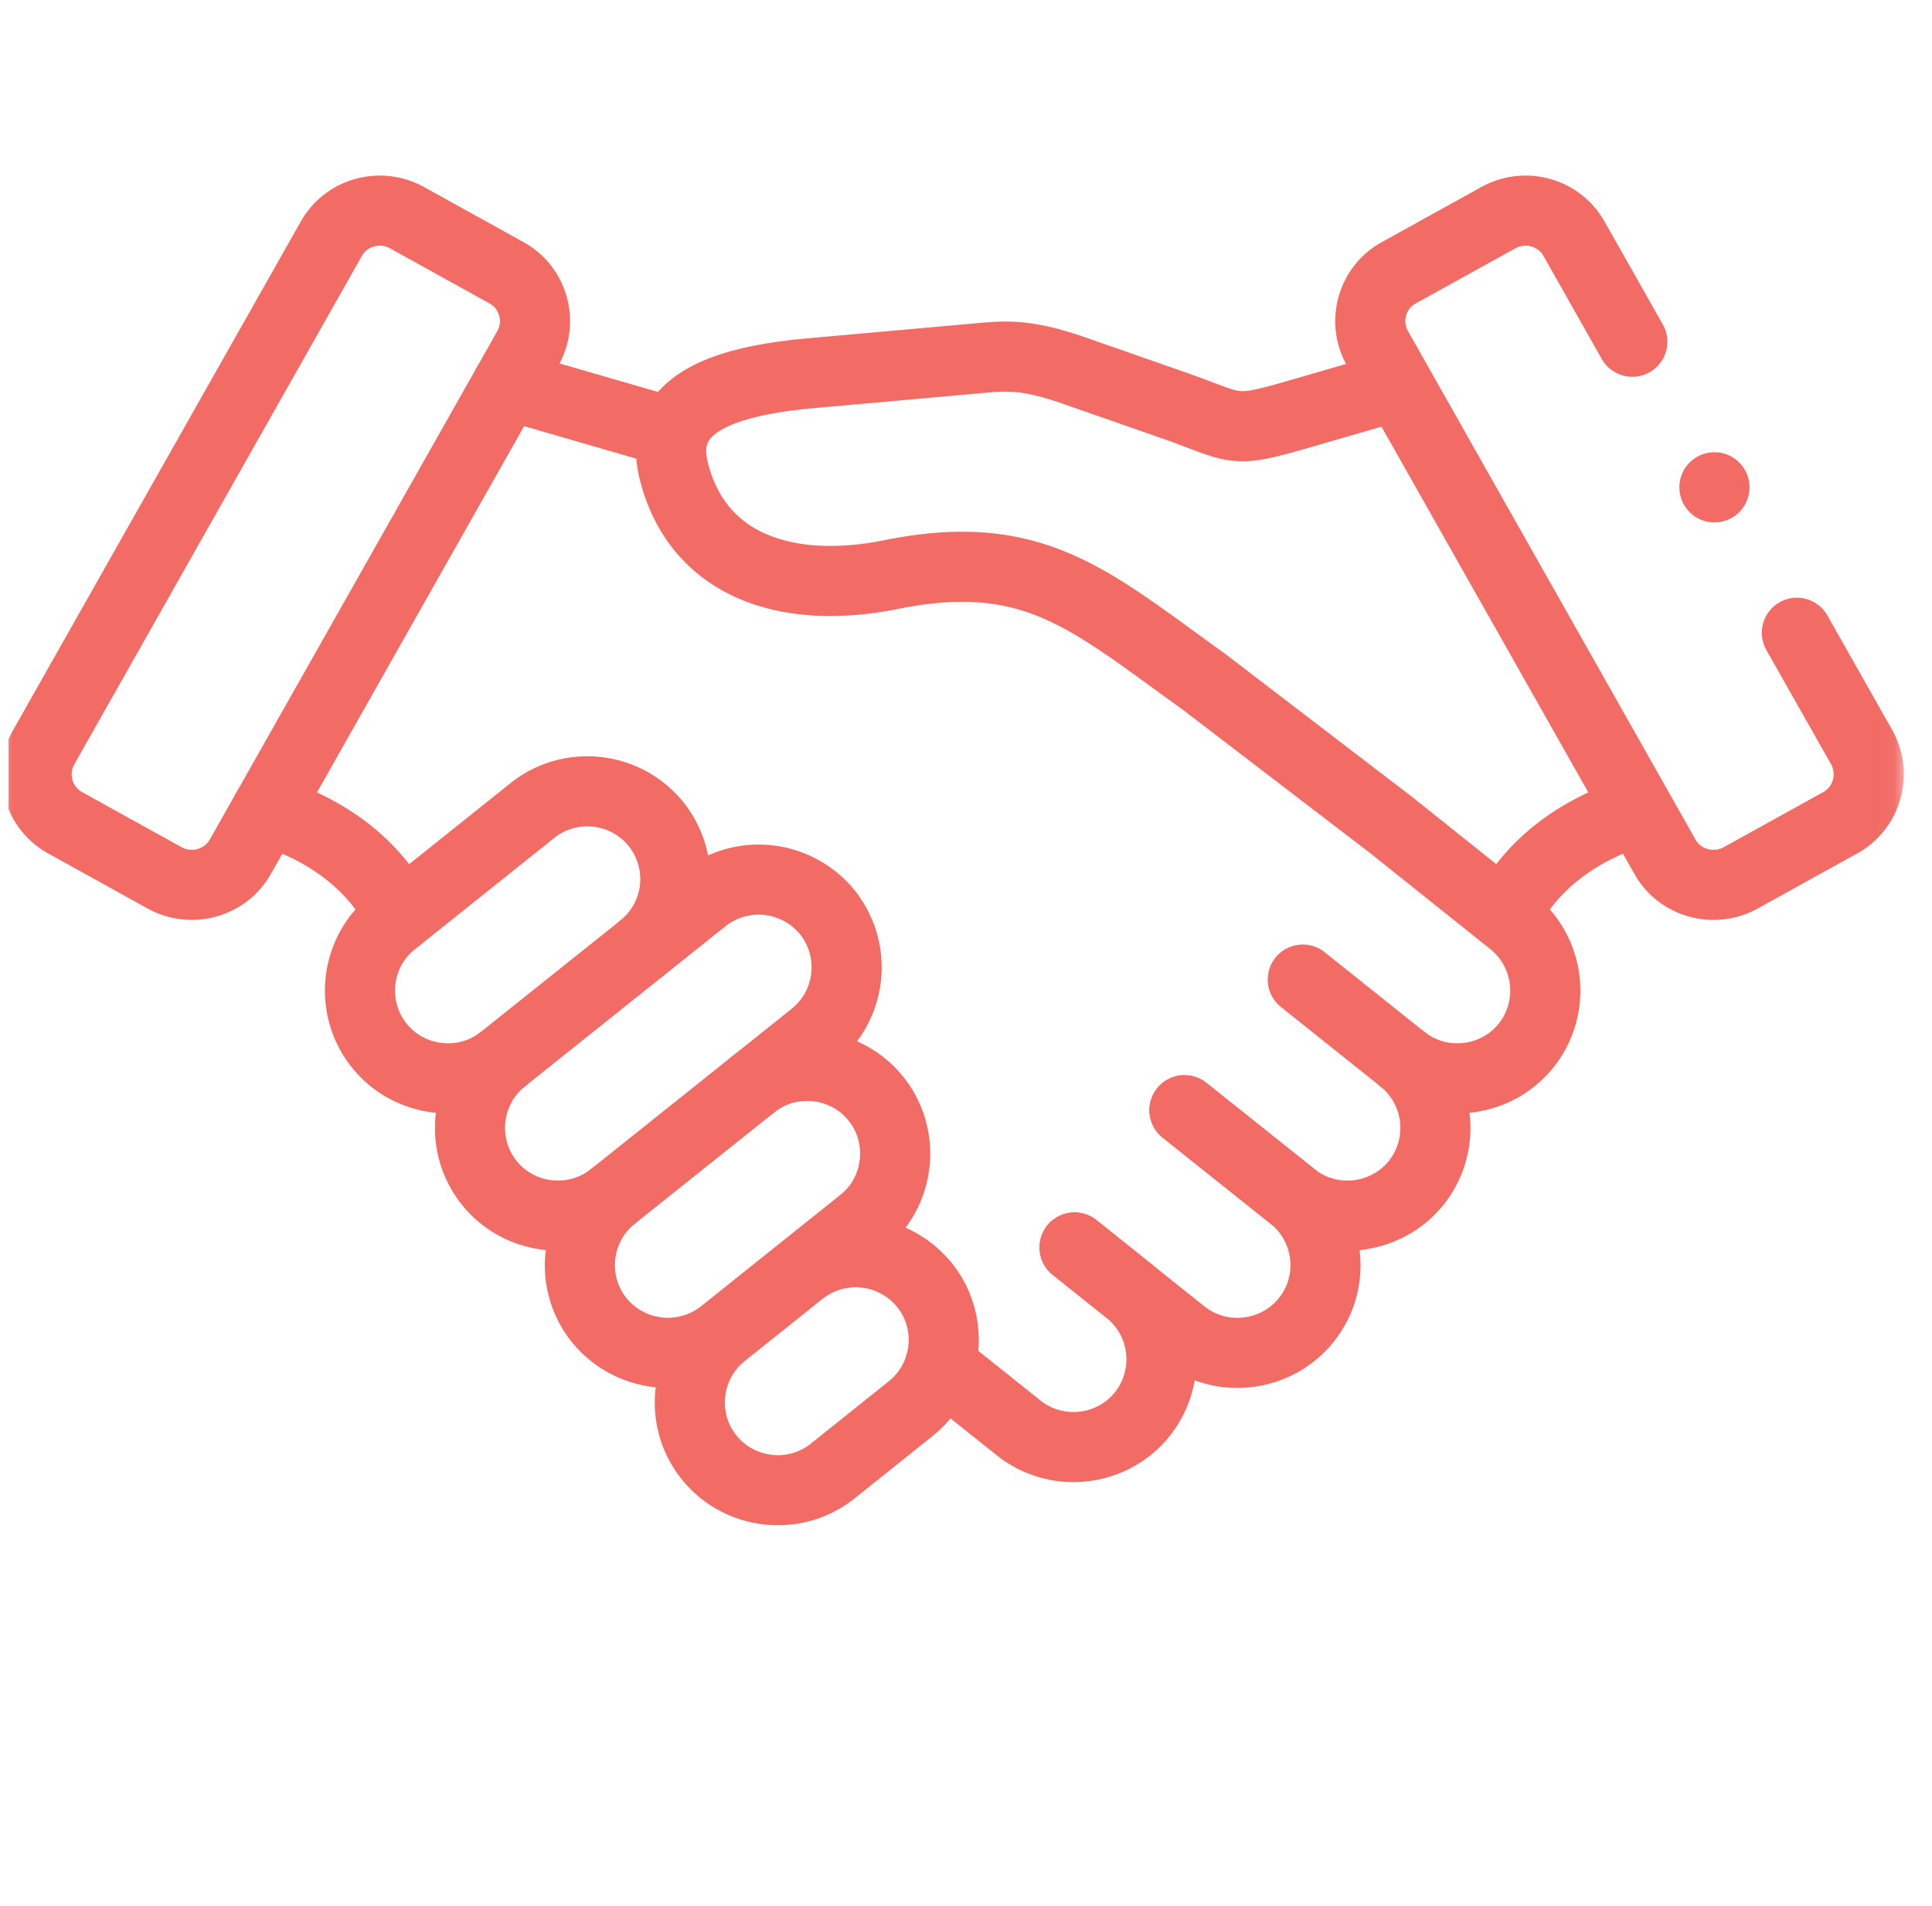
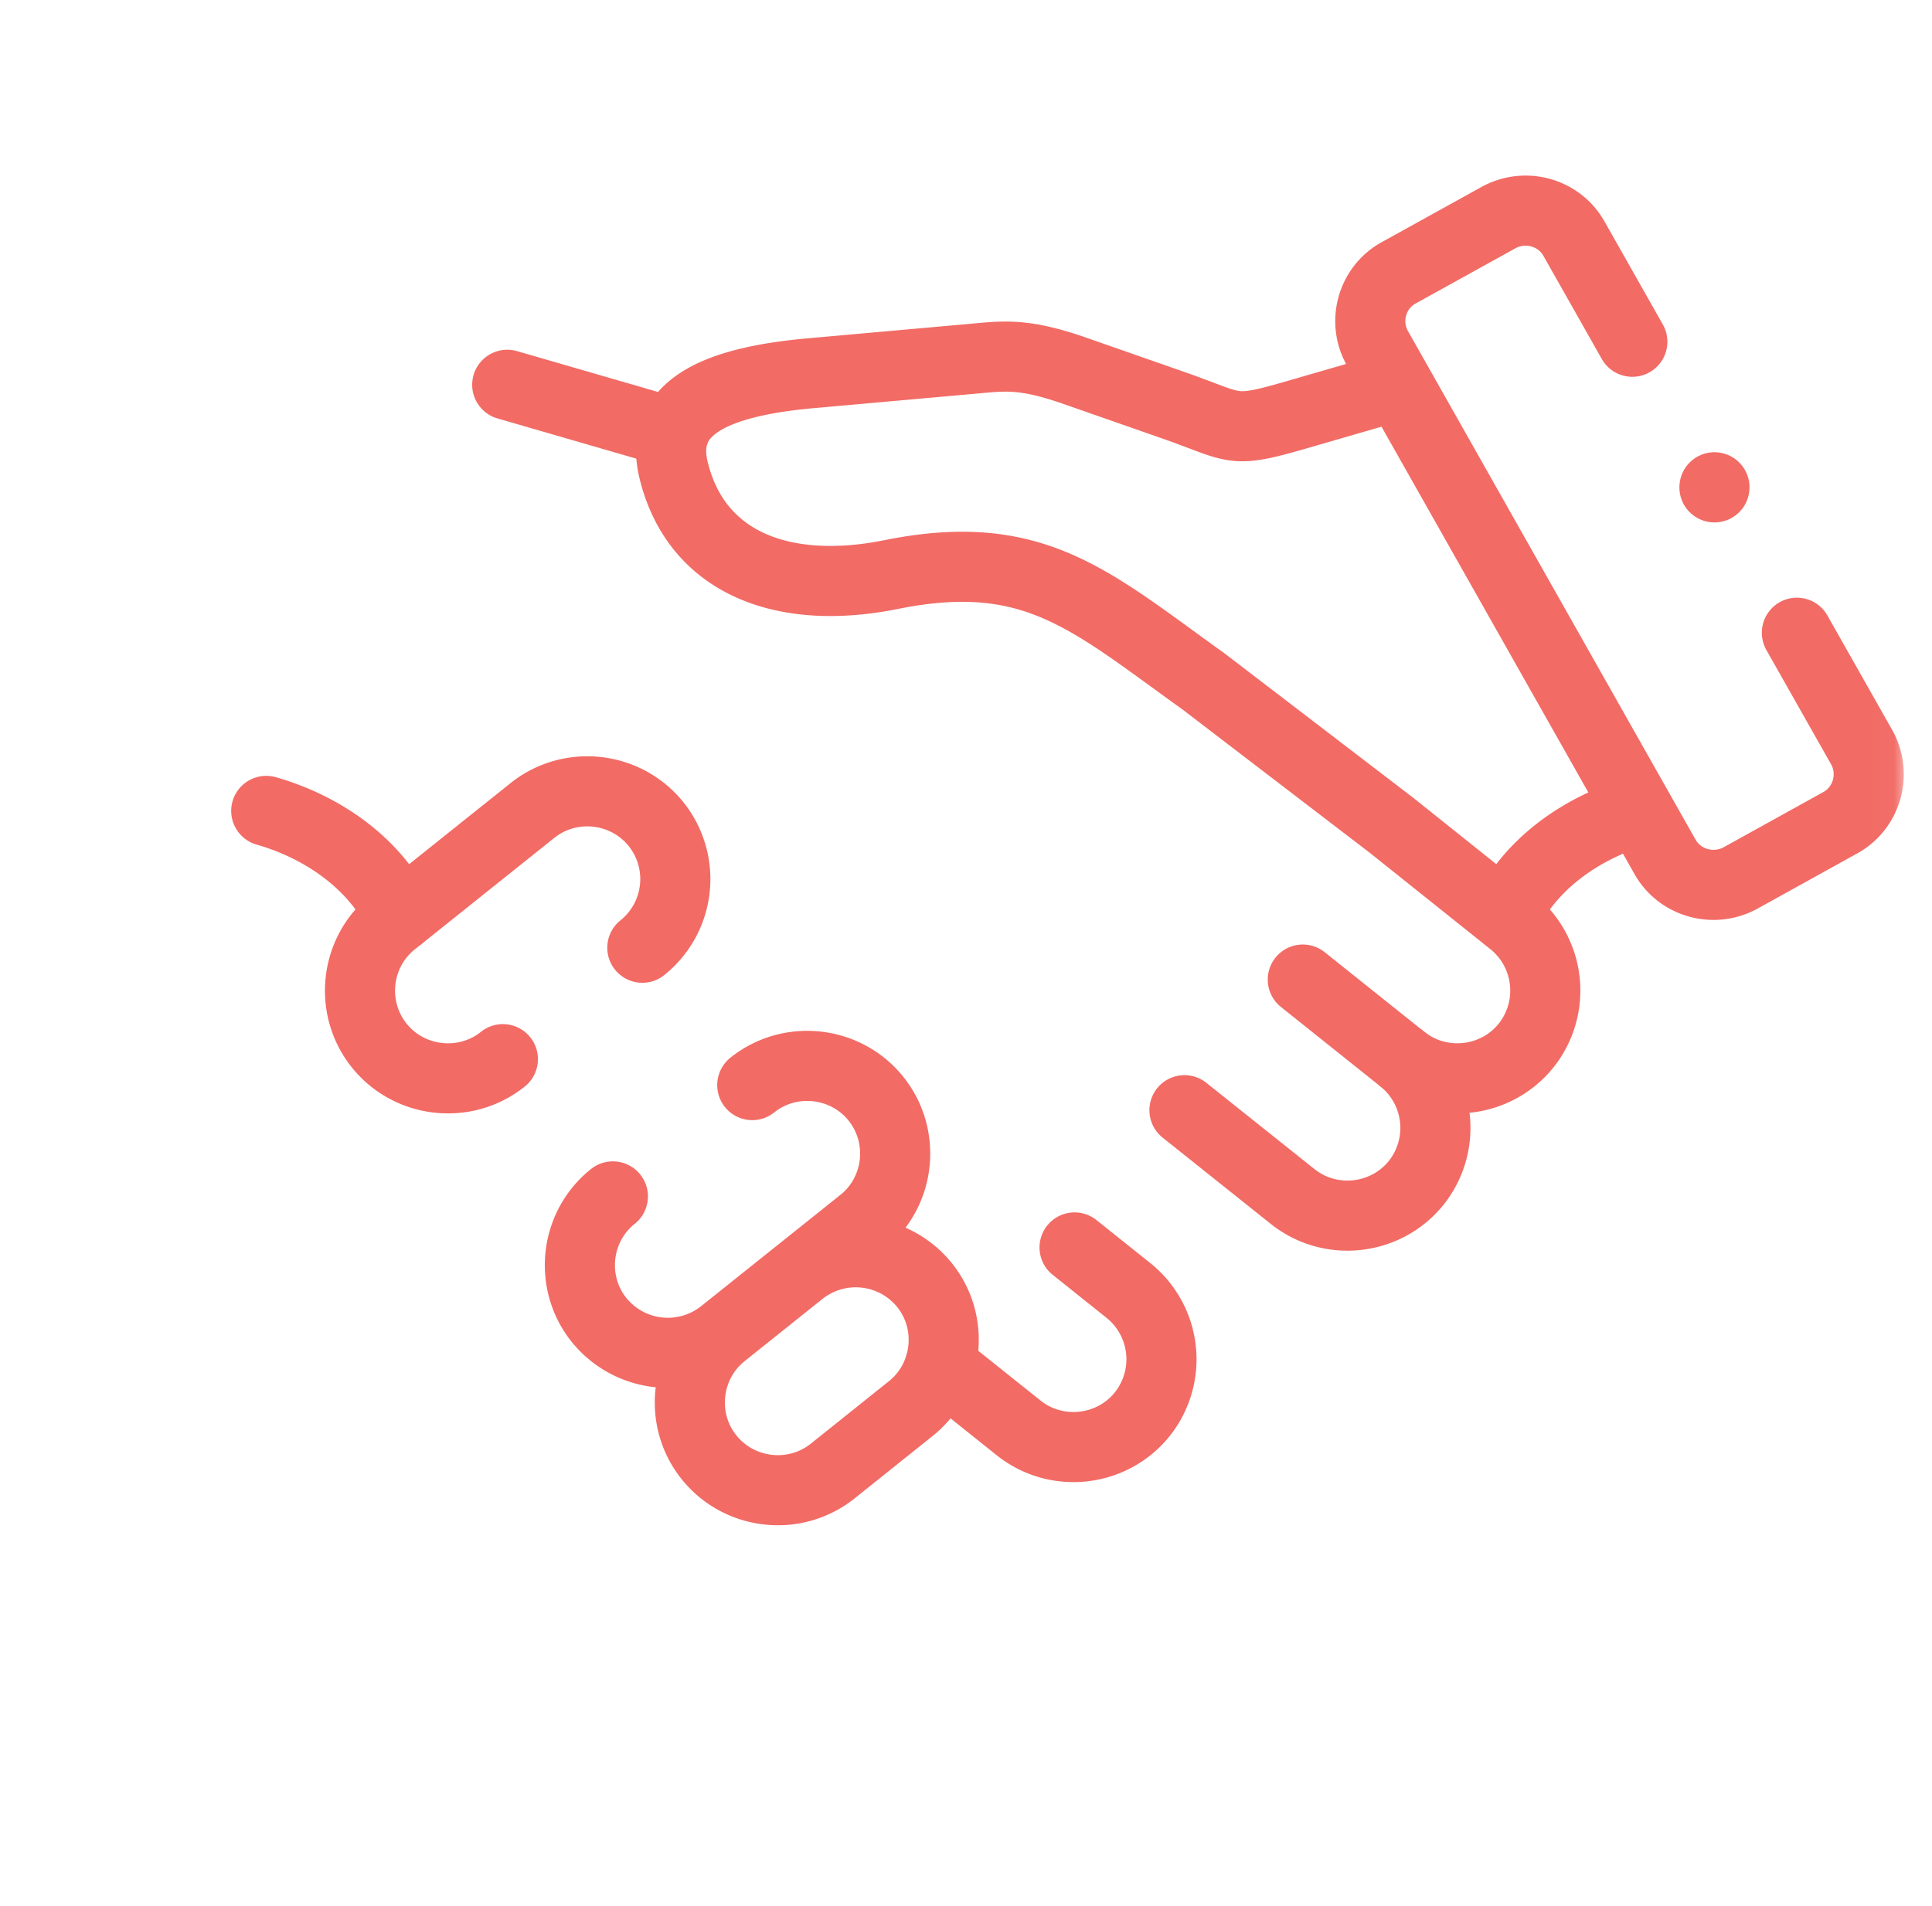
<svg xmlns="http://www.w3.org/2000/svg" width="76" height="75" fill="none">
  <style>.B{stroke:#f26b65}.C{stroke-width:2.758}.D{stroke-miterlimit:10}.E{stroke-linejoin:round}.F{stroke-linecap:round}</style>
  <g clip-path="url(#B)">
    <mask id="A" maskUnits="userSpaceOnUse" x="-1" y="-11" width="76" height="76">
      <path d="M-.024-10.357h75v75h-75v-75z" fill="#fff" />
    </mask>
    <g mask="url(#A)" class="B C D E">
      <path d="M25.268 37.291a3.46 3.46 0 0 0 .544-4.857c-1.192-1.489-3.38-1.73-4.867-.543l-5.485 4.385c-1.491 1.186-1.732 3.377-.544 4.861s3.38 1.73 4.866.539m4.327 5.4c-1.491 1.19-1.732 3.377-.544 4.861a3.48 3.48 0 0 0 4.866.543l5.485-4.384c1.491-1.186 1.731-3.376.544-4.861s-3.38-1.73-4.867-.539m-1.161 9.785c-1.486 1.186-1.731 3.377-.54 4.861s3.376 1.73 4.866.539l3.069-2.456c1.486-1.186 1.732-3.372.544-4.857a3.48 3.48 0 0 0-4.866-.544m19.744-11.48l3.92 3.132a3.47 3.47 0 0 1 .544 4.862c-1.192 1.485-3.38 1.73-4.867.539l-4.252-3.393" class="F" />
-       <path d="M46.594 43.683l4.252 3.393c1.486 1.19 1.732 3.377.54 4.862s-3.38 1.73-4.867.543l-4.248-3.397" class="F" />
      <path d="M42.271 49.084l2.122 1.696a3.47 3.47 0 0 1 .544 4.862c-1.192 1.489-3.38 1.73-4.866.543l-3.089-2.468m33.703-28.82l2.545 4.497c.59 1.045.22 2.393-.83 2.974l-3.924 2.174c-1.051.581-2.388.216-2.977-.825L54.188 13.709c-.594-1.046-.224-2.389.826-2.97l3.928-2.174c1.05-.581 2.383-.22 2.973.825l2.296 4.057m-4.994 22.604c.926-1.999 2.944-3.48 5.261-4.144m-9.31 9.768c1.486 1.191 3.679.946 4.867-.539a3.47 3.47 0 0 0-.54-4.861l-4.754-3.8-7.391-5.658c-4.476-3.206-6.681-5.338-12.291-4.21-4.24.855-7.669-.44-8.562-4.111-.573-2.36 1.437-3.46 5.419-3.812l6.353-.568c1.254-.112 2.001-.228 4.032.481l3.833 1.34c2.591.904 2.242 1.145 4.937.365l3.937-1.141" class="F" />
-       <path d="M19.936 10.739l-3.924-2.174c-1.05-.581-2.387-.22-2.977.826L1.724 29.393a2.18 2.18 0 0 0 .826 2.974l3.924 2.174c1.05.581 2.388.216 2.977-.825l11.311-20.006c.594-1.045.224-2.389-.826-2.97z" />
      <path d="M26.509 17.04l-6.556-1.9m-4.215 20.911c-.93-1.999-2.948-3.48-5.265-4.144" class="F" />
-       <path d="M19.783 41.675l7.902-6.313a3.48 3.48 0 0 1 4.867.543 3.47 3.47 0 0 1-.544 4.862l-7.898 6.309c-1.491 1.19-3.679.946-4.867-.539s-.947-3.671.54-4.861z" />
      <path d="M67.442 19.177v-.004" class="F" />
    </g>
  </g>
  <defs>
    <clipPath id="B">
      <path fill="#fff" transform="translate(.333)" d="M0 0h75v75H0z" />
    </clipPath>
  </defs>
</svg>